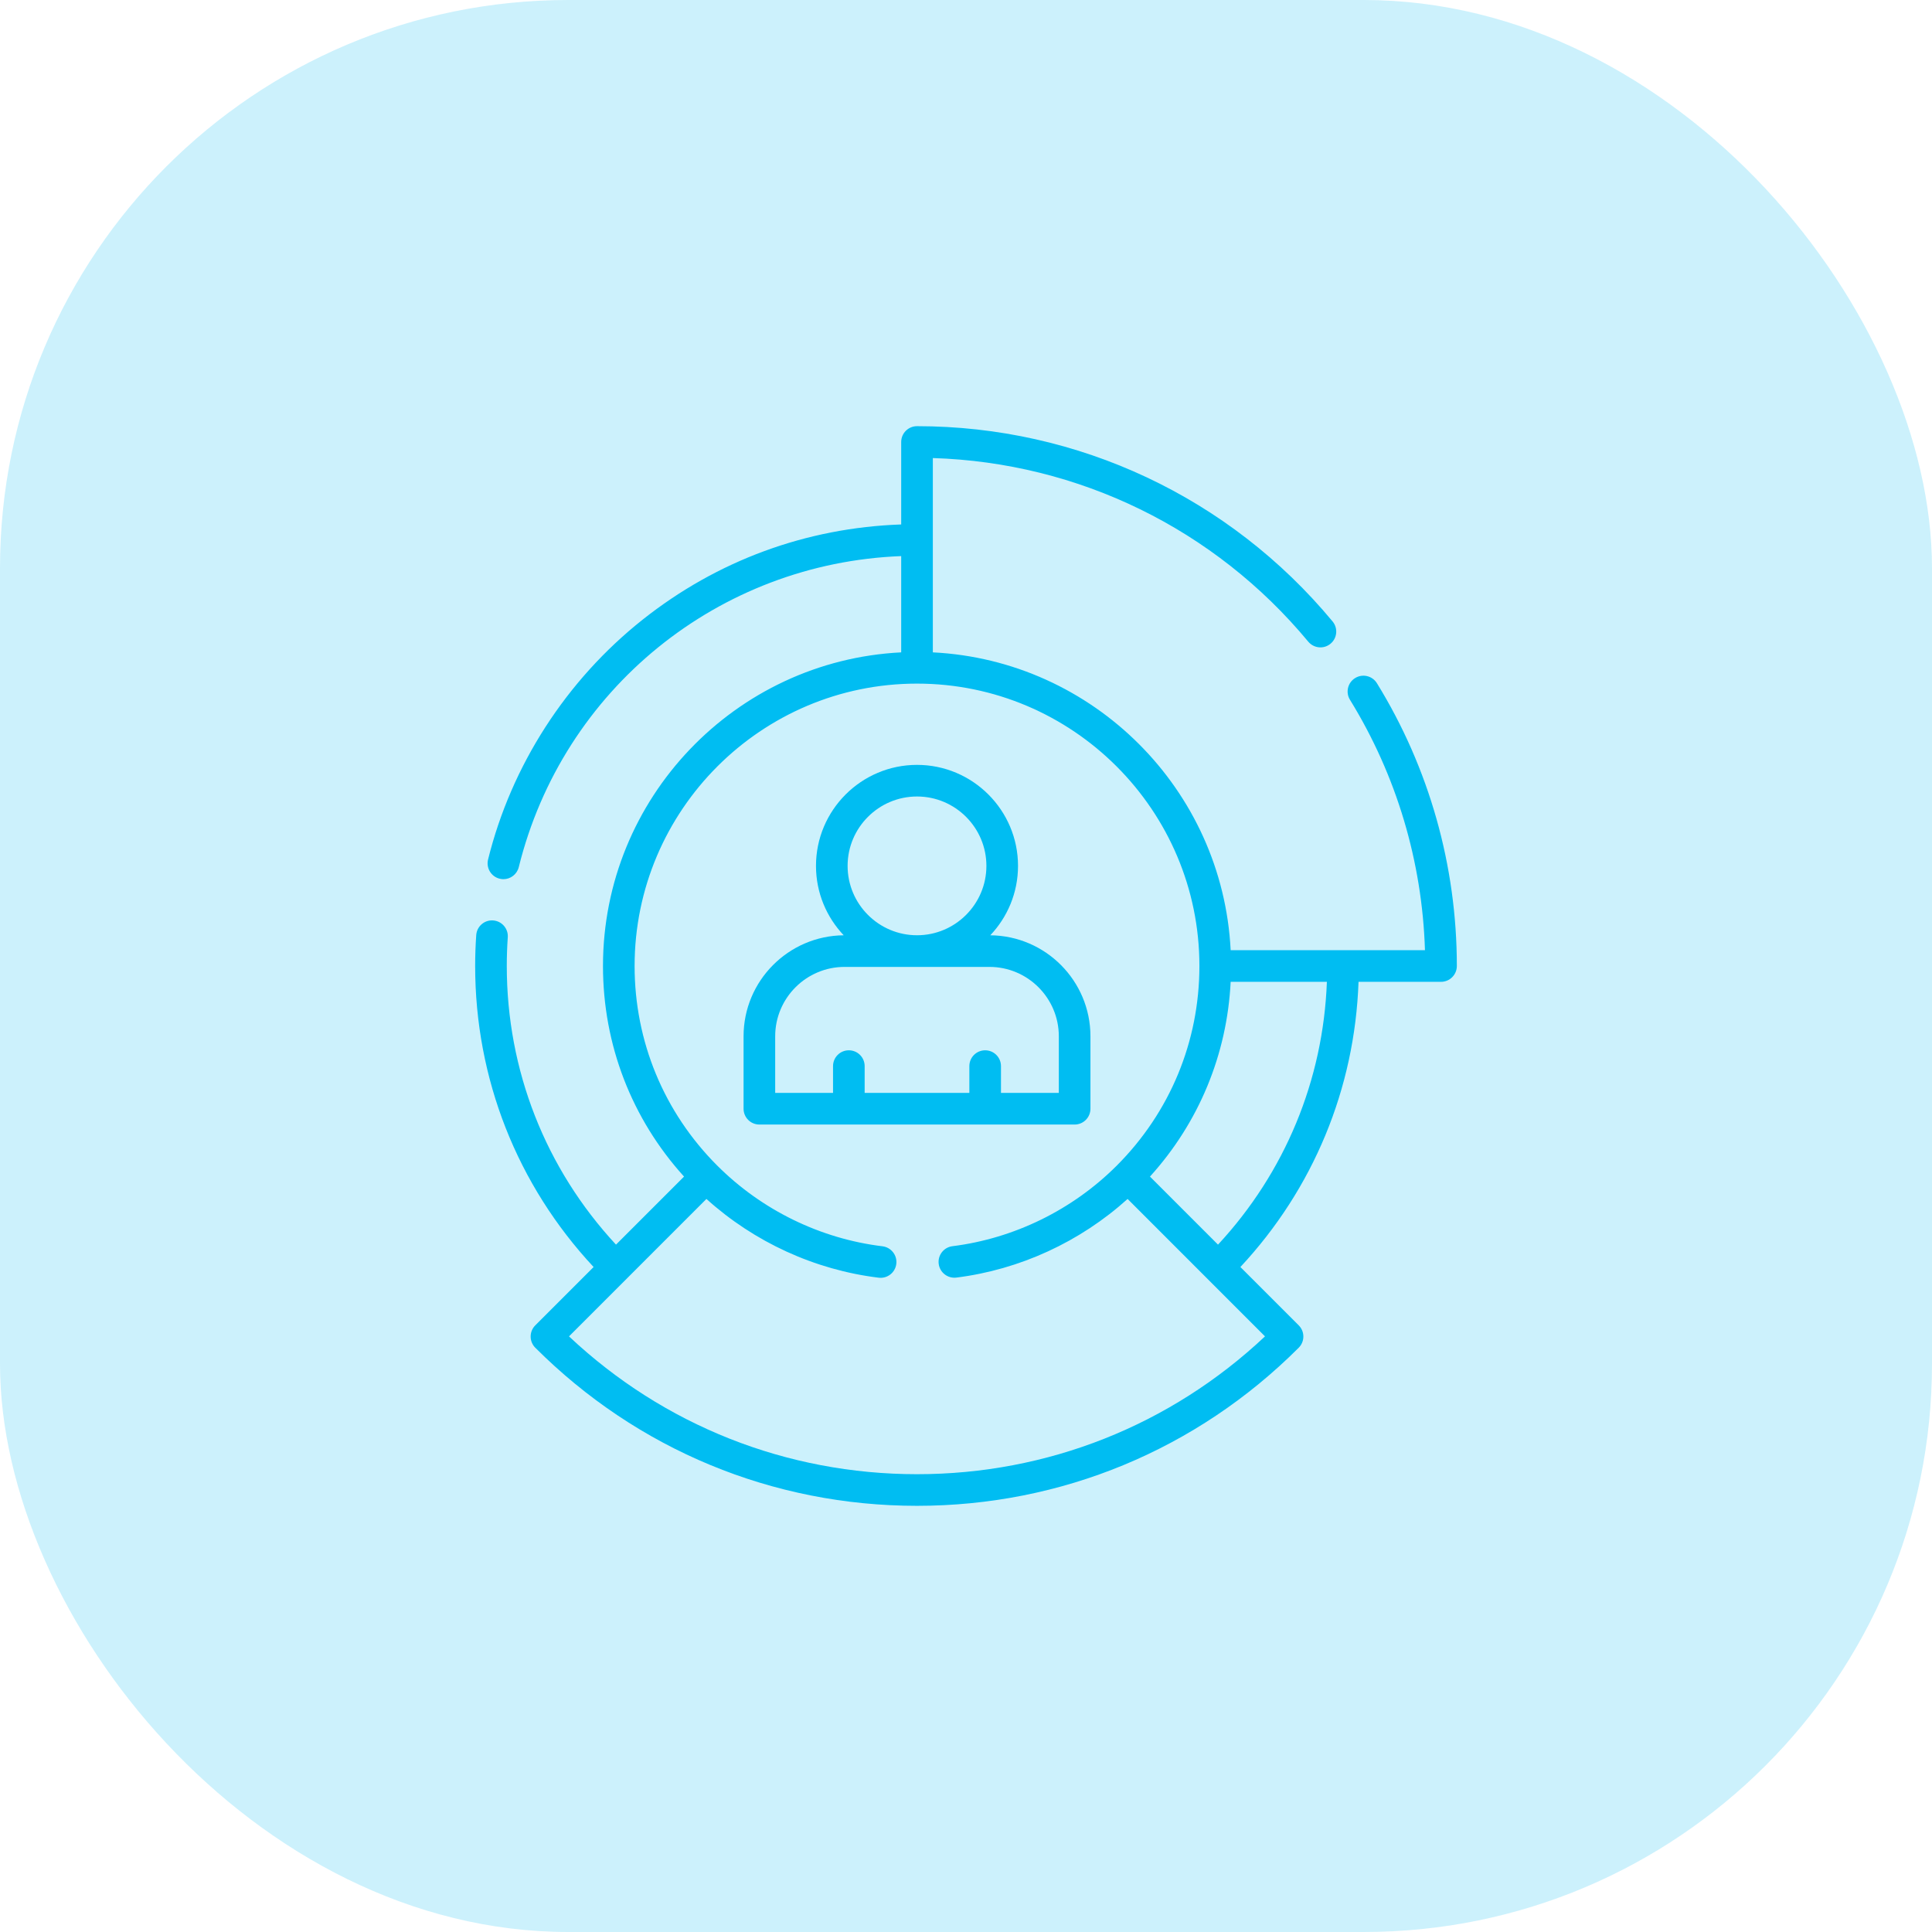
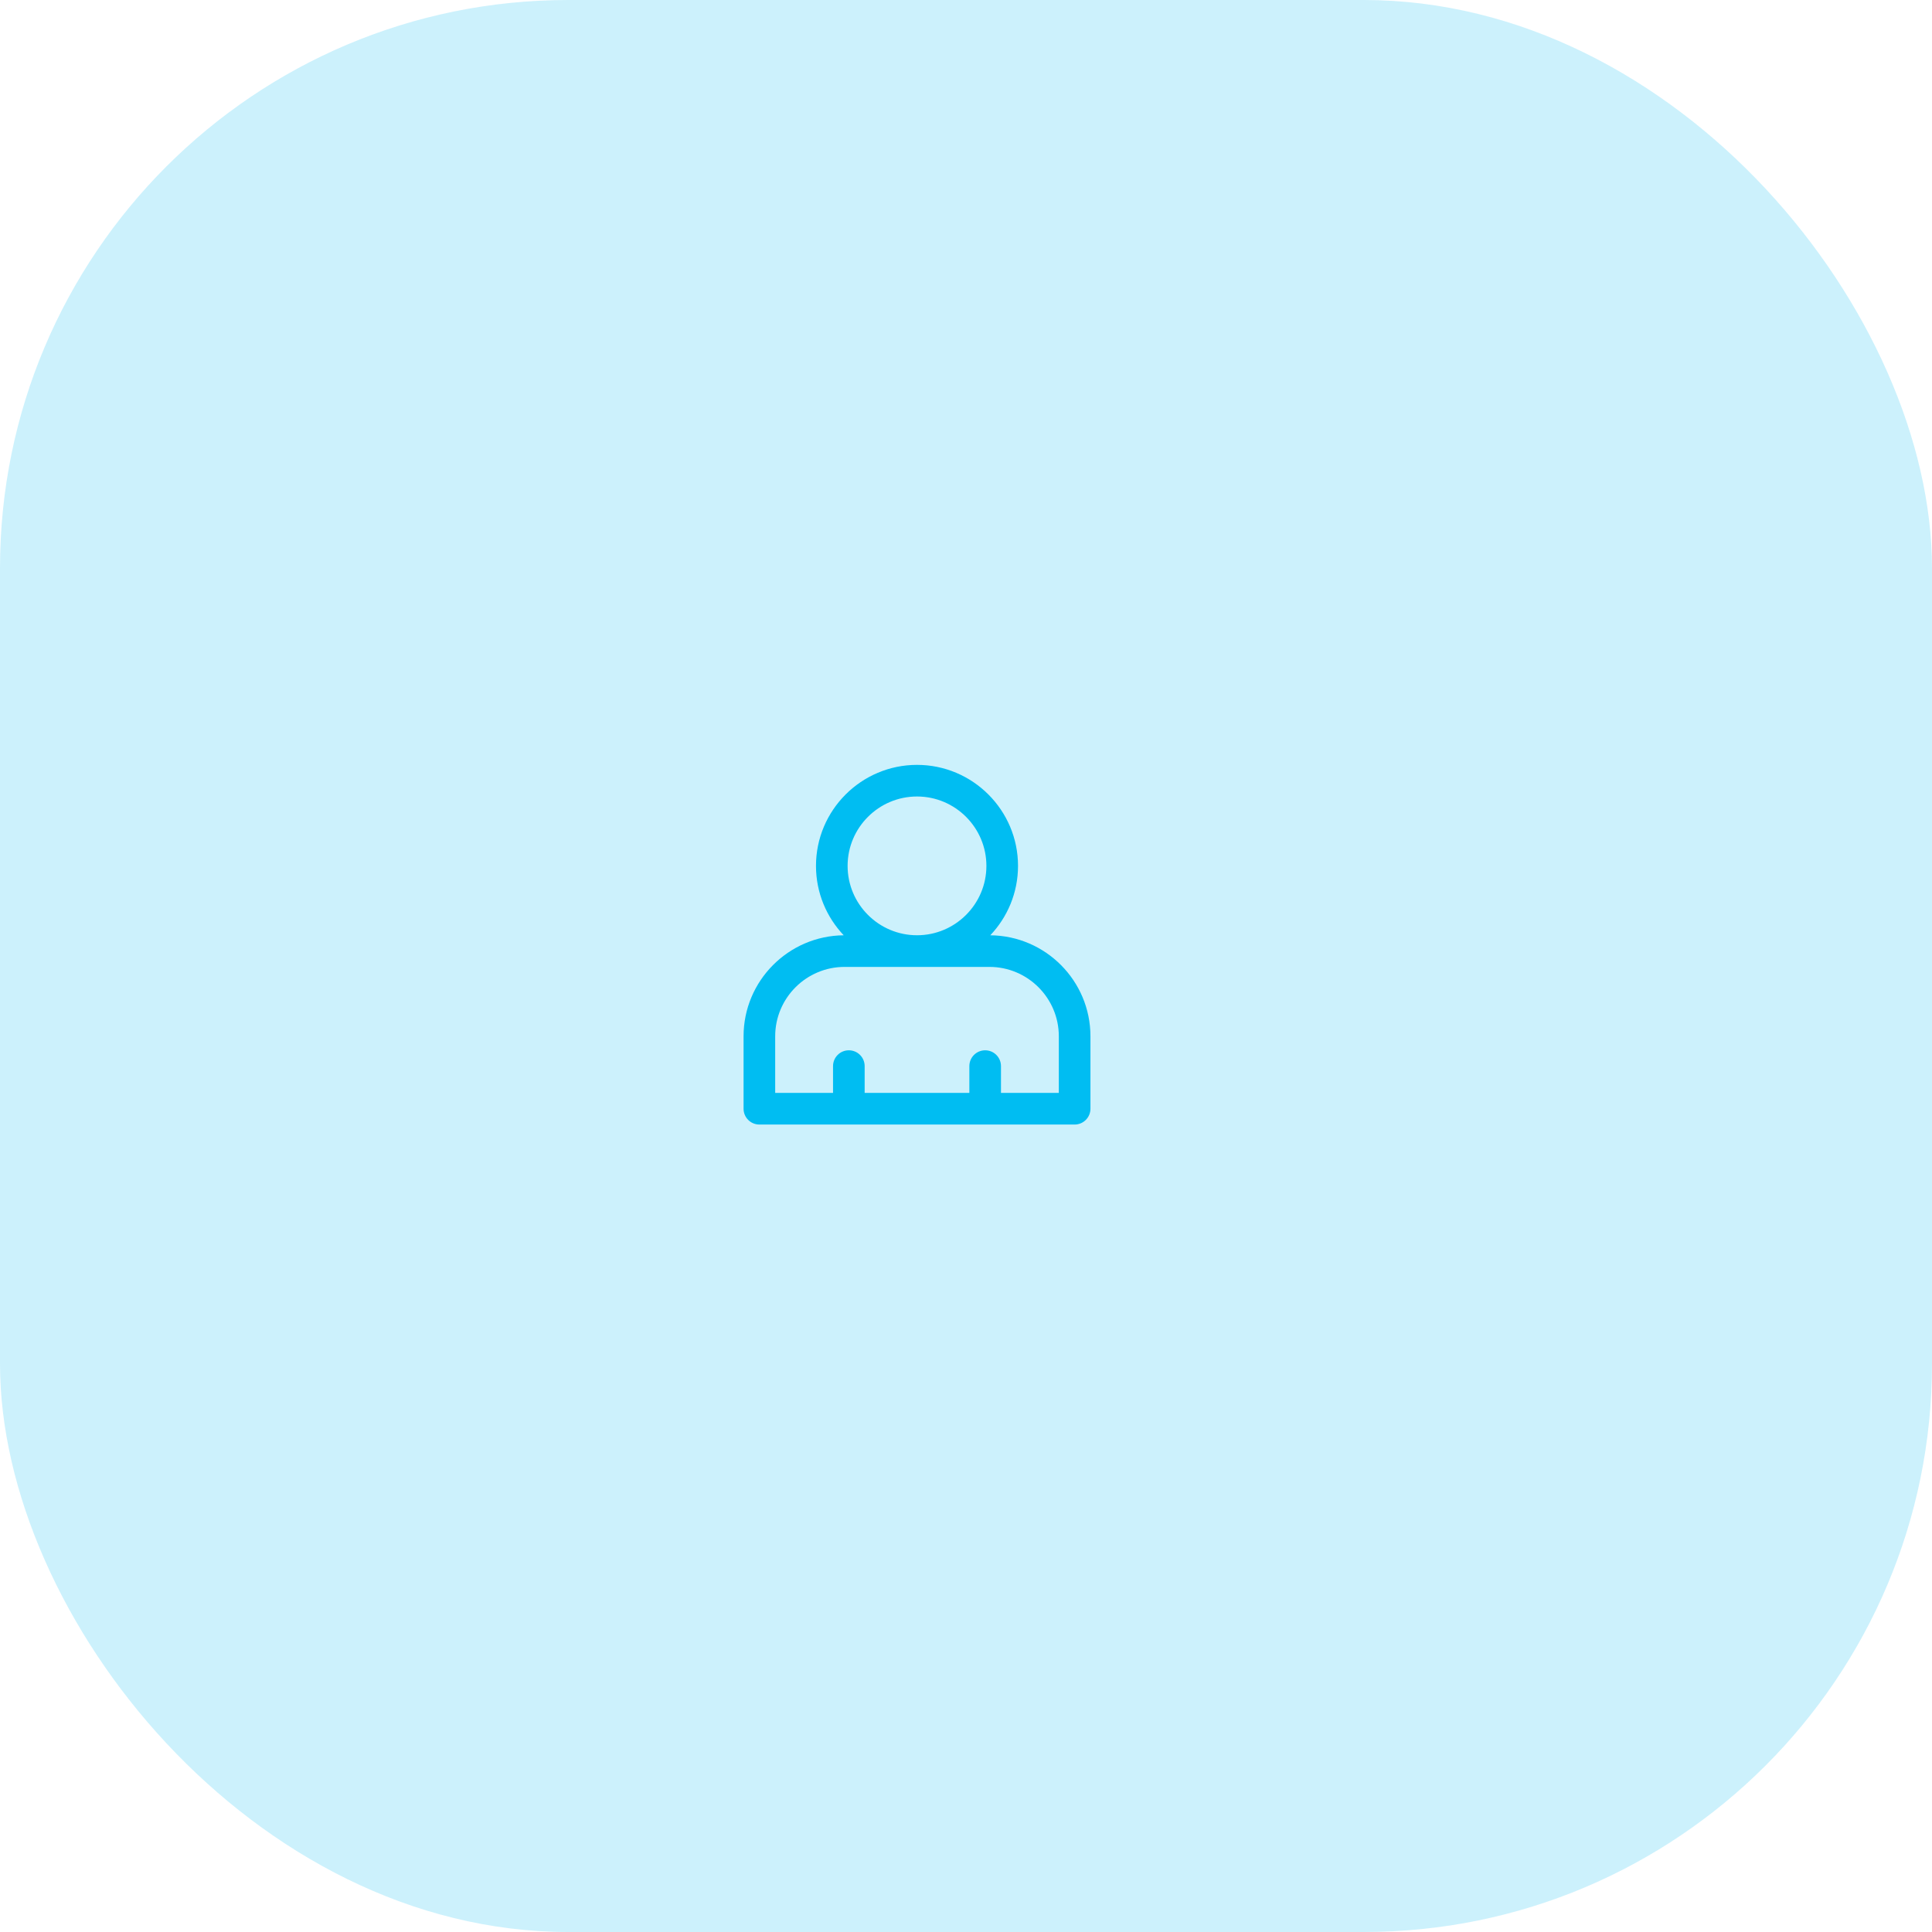
<svg xmlns="http://www.w3.org/2000/svg" width="68" height="68" viewBox="0 0 68 68" fill="none">
  <rect width="68" height="68" rx="20" fill="#00BDF2" fill-opacity="0.2" />
-   <path d="M48.463 24.047C48.301 23.785 47.958 23.704 47.697 23.865C47.435 24.026 47.353 24.369 47.515 24.631C49.15 27.284 50.057 30.319 50.154 33.443H43.315C43.033 27.791 38.485 23.243 32.833 22.961V16.122C37.962 16.28 42.752 18.615 46.046 22.584C46.243 22.821 46.594 22.854 46.83 22.657C47.067 22.461 47.099 22.11 46.903 21.873C43.278 17.505 37.946 15 32.276 15C31.968 15 31.719 15.249 31.719 15.557V18.459C28.381 18.575 25.246 19.726 22.619 21.809C19.93 23.942 17.998 26.941 17.178 30.253C17.105 30.552 17.287 30.854 17.585 30.927C17.63 30.939 17.675 30.944 17.719 30.944C17.969 30.944 18.196 30.774 18.259 30.521C19.811 24.249 25.3 19.817 31.719 19.573V22.961C25.882 23.252 21.223 28.092 21.223 34C21.223 36.766 22.232 39.377 24.076 41.412L21.681 43.807C19.199 41.131 17.837 37.67 17.837 34C17.837 33.659 17.849 33.319 17.872 32.991C17.894 32.684 17.663 32.418 17.356 32.396C17.049 32.374 16.784 32.605 16.762 32.912C16.737 33.267 16.724 33.633 16.724 34C16.724 37.967 18.201 41.708 20.893 44.595L18.84 46.648C18.623 46.865 18.623 47.218 18.84 47.435C22.429 51.024 27.2 53 32.276 53C37.351 53 42.122 51.024 45.711 47.435C45.928 47.218 45.928 46.865 45.711 46.648L43.658 44.595C46.224 41.843 47.684 38.317 47.816 34.557H50.719C51.027 34.557 51.276 34.307 51.276 34C51.276 30.474 50.303 27.032 48.463 24.047ZM32.276 51.887C27.684 51.887 23.356 50.168 20.027 47.036L24.864 42.199C26.547 43.719 28.68 44.697 30.927 44.971C31.233 45.008 31.51 44.791 31.547 44.485C31.584 44.18 31.366 43.903 31.061 43.865C28.876 43.6 26.812 42.592 25.248 41.028C25.246 41.027 25.245 41.026 25.244 41.025C23.369 39.148 22.336 36.653 22.336 34C22.336 28.52 26.793 24.062 32.272 24.061C32.274 24.061 32.275 24.061 32.276 24.061C37.756 24.061 42.215 28.519 42.215 33.999C42.215 33.999 42.215 34 42.215 34C42.215 36.655 41.181 39.151 39.304 41.028C39.304 41.029 39.303 41.029 39.303 41.029C37.747 42.584 35.694 43.59 33.523 43.862C33.218 43.9 33.001 44.178 33.039 44.483C33.078 44.789 33.356 45.004 33.661 44.967C35.894 44.687 38.013 43.711 39.688 42.199L44.524 47.036C41.195 50.168 36.867 51.887 32.276 51.887ZM42.87 43.807L40.475 41.412C42.195 39.514 43.189 37.115 43.315 34.557H46.702C46.572 38.019 45.227 41.267 42.87 43.807Z" fill="#00BDF2" />
  <path d="M37.824 39.58C38.131 39.58 38.38 39.331 38.38 39.023V36.474C38.38 34.524 36.802 32.936 34.855 32.919C35.459 32.282 35.831 31.422 35.831 30.476C35.831 28.516 34.236 26.921 32.276 26.921C30.315 26.921 28.72 28.516 28.72 30.476C28.72 31.422 29.092 32.282 29.696 32.919C27.749 32.936 26.171 34.524 26.171 36.474V39.023C26.171 39.331 26.42 39.58 26.727 39.58H37.824ZM32.276 28.034C33.622 28.034 34.718 29.13 34.718 30.476C34.718 31.823 33.622 32.918 32.276 32.918C30.929 32.918 29.833 31.823 29.833 30.476C29.833 29.13 30.929 28.034 32.276 28.034ZM27.284 36.474C27.284 35.127 28.38 34.032 29.726 34.032H34.825C36.171 34.032 37.267 35.127 37.267 36.474V38.467H35.231V37.524C35.231 37.216 34.982 36.967 34.675 36.967C34.367 36.967 34.118 37.216 34.118 37.524V38.467H30.433V37.524C30.433 37.216 30.184 36.967 29.876 36.967C29.569 36.967 29.32 37.216 29.32 37.524V38.467H27.284V36.474Z" fill="#00BDF2" />
</svg>